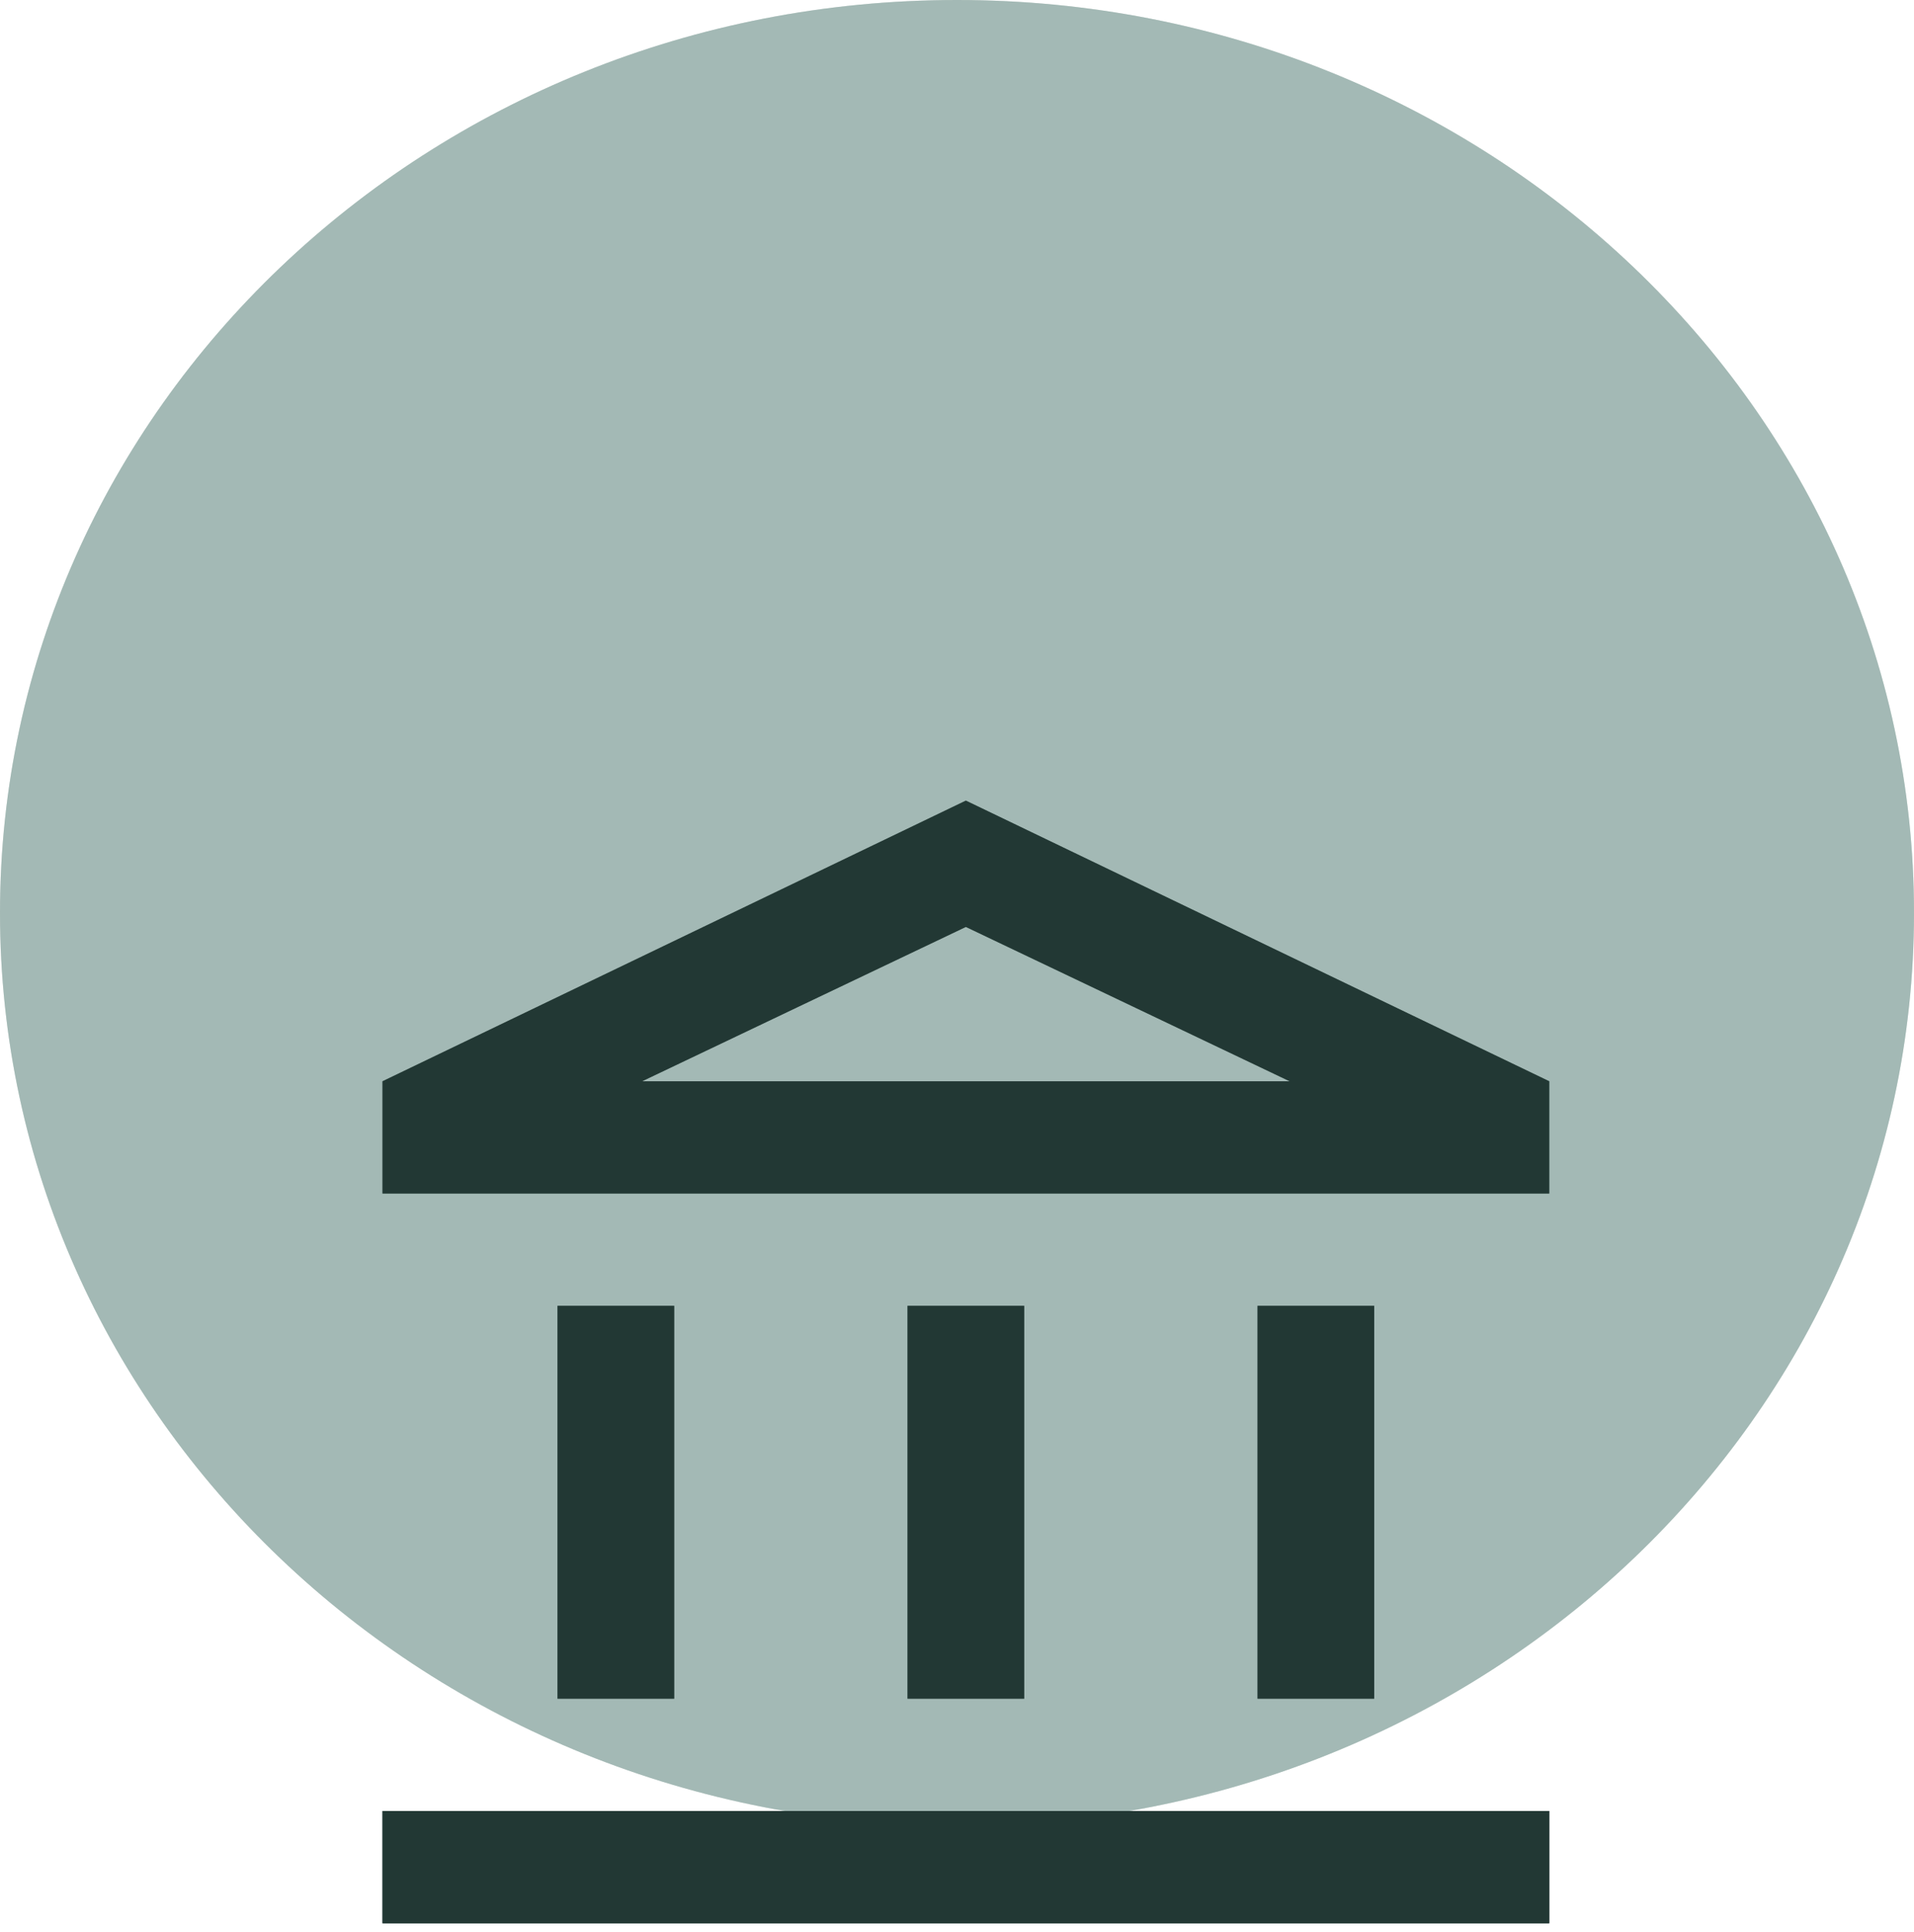
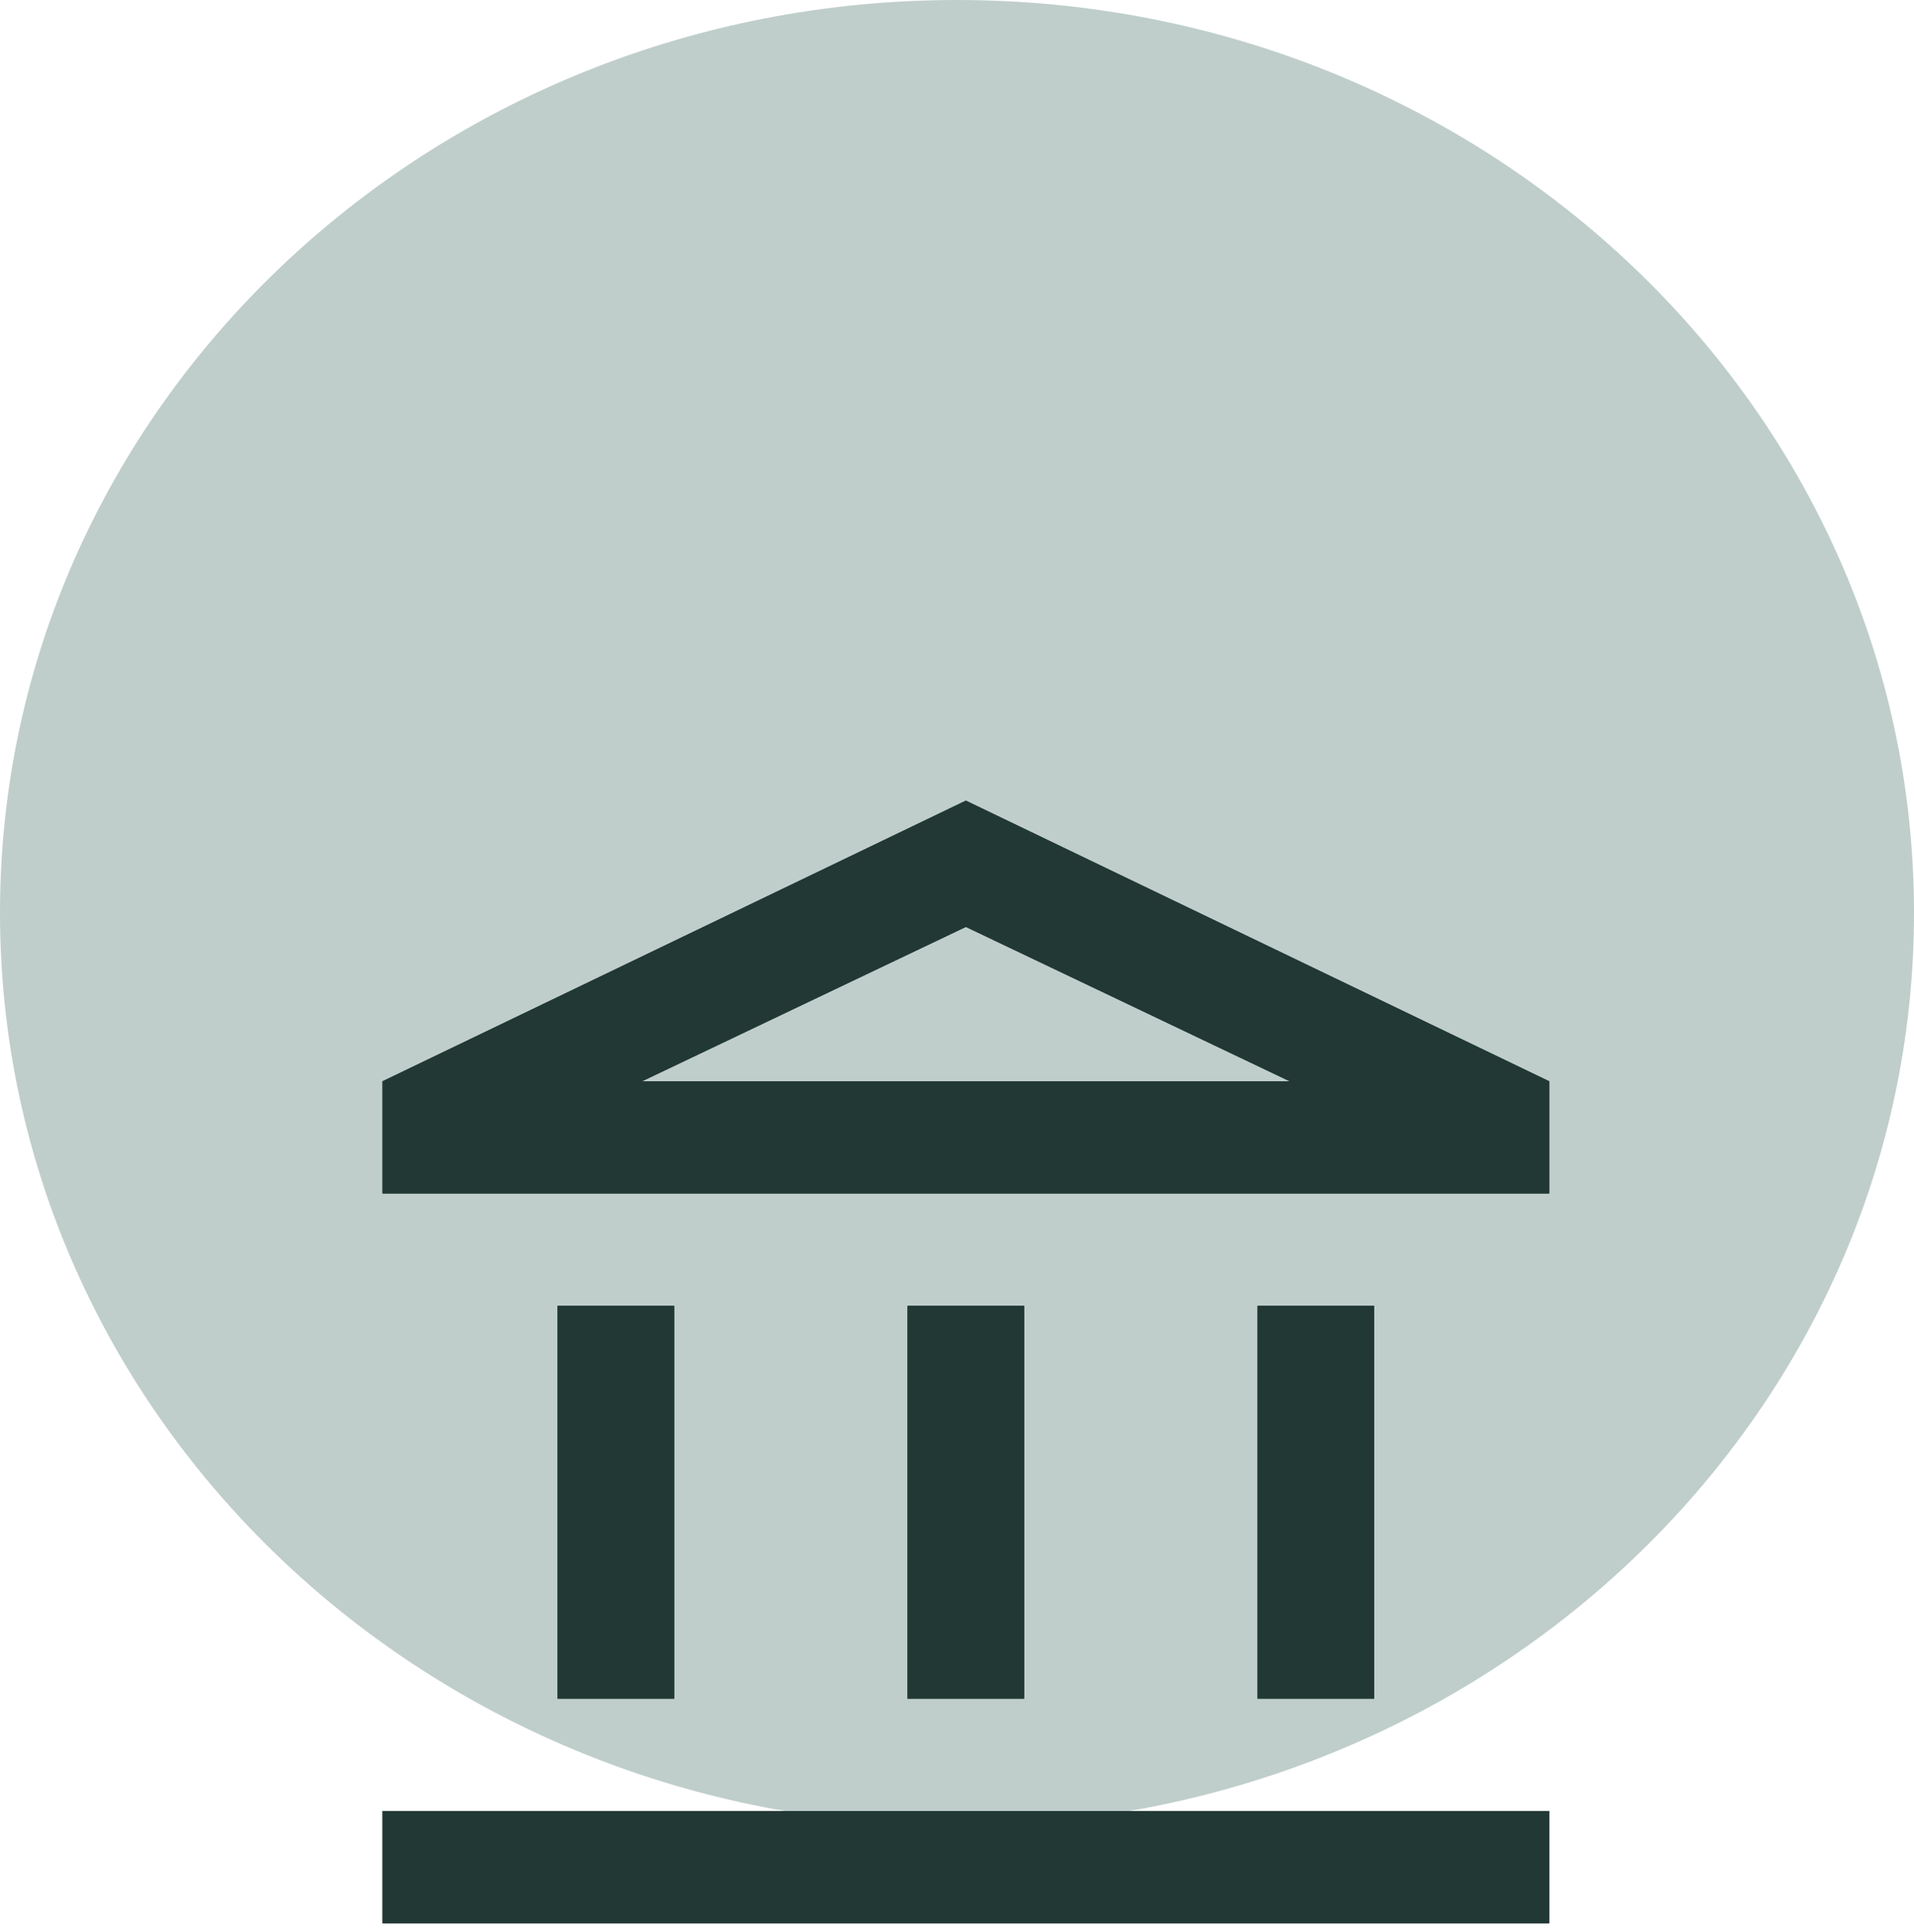
<svg xmlns="http://www.w3.org/2000/svg" width="108" height="109" fill="none">
  <path fill="#8FA8A4" fill-opacity=".57" d="M108 51.5c0 28.443-24.177 51.5-54 51.5S0 79.943 0 51.5 24.177 0 54 0s54 23.057 54 51.5Z" />
  <path fill="#223834" d="M31.458 95.833V73.667h6.584v22.166h-6.584Zm19.75 0V73.667h6.584v22.166h-6.584ZM21.583 108.5v-6.333h65.834v6.333H21.583Zm49.375-12.667V73.667h6.584v22.166h-6.584Zm-49.375-28.5V61L54.5 45.167 87.417 61v6.333H21.583ZM36.231 61H72.77L54.5 52.292 36.231 61Z" />
-   <path fill="#8FA8A4" fill-opacity=".57" d="M108 51.5c0 28.443-24.177 51.5-54 51.5S0 79.943 0 51.5 24.177 0 54 0s54 23.057 54 51.5Z" />
  <path fill="#223834" d="M31.458 95.833V73.667h6.584v22.166h-6.584Zm19.75 0V73.667h6.584v22.166h-6.584ZM21.583 108.5v-6.333h65.834v6.333H21.583Zm49.375-12.667V73.667h6.584v22.166h-6.584Zm-49.375-28.5V61L54.5 45.167 87.417 61v6.333H21.583ZM36.231 61H72.77L54.5 52.292 36.231 61Z" />
</svg>